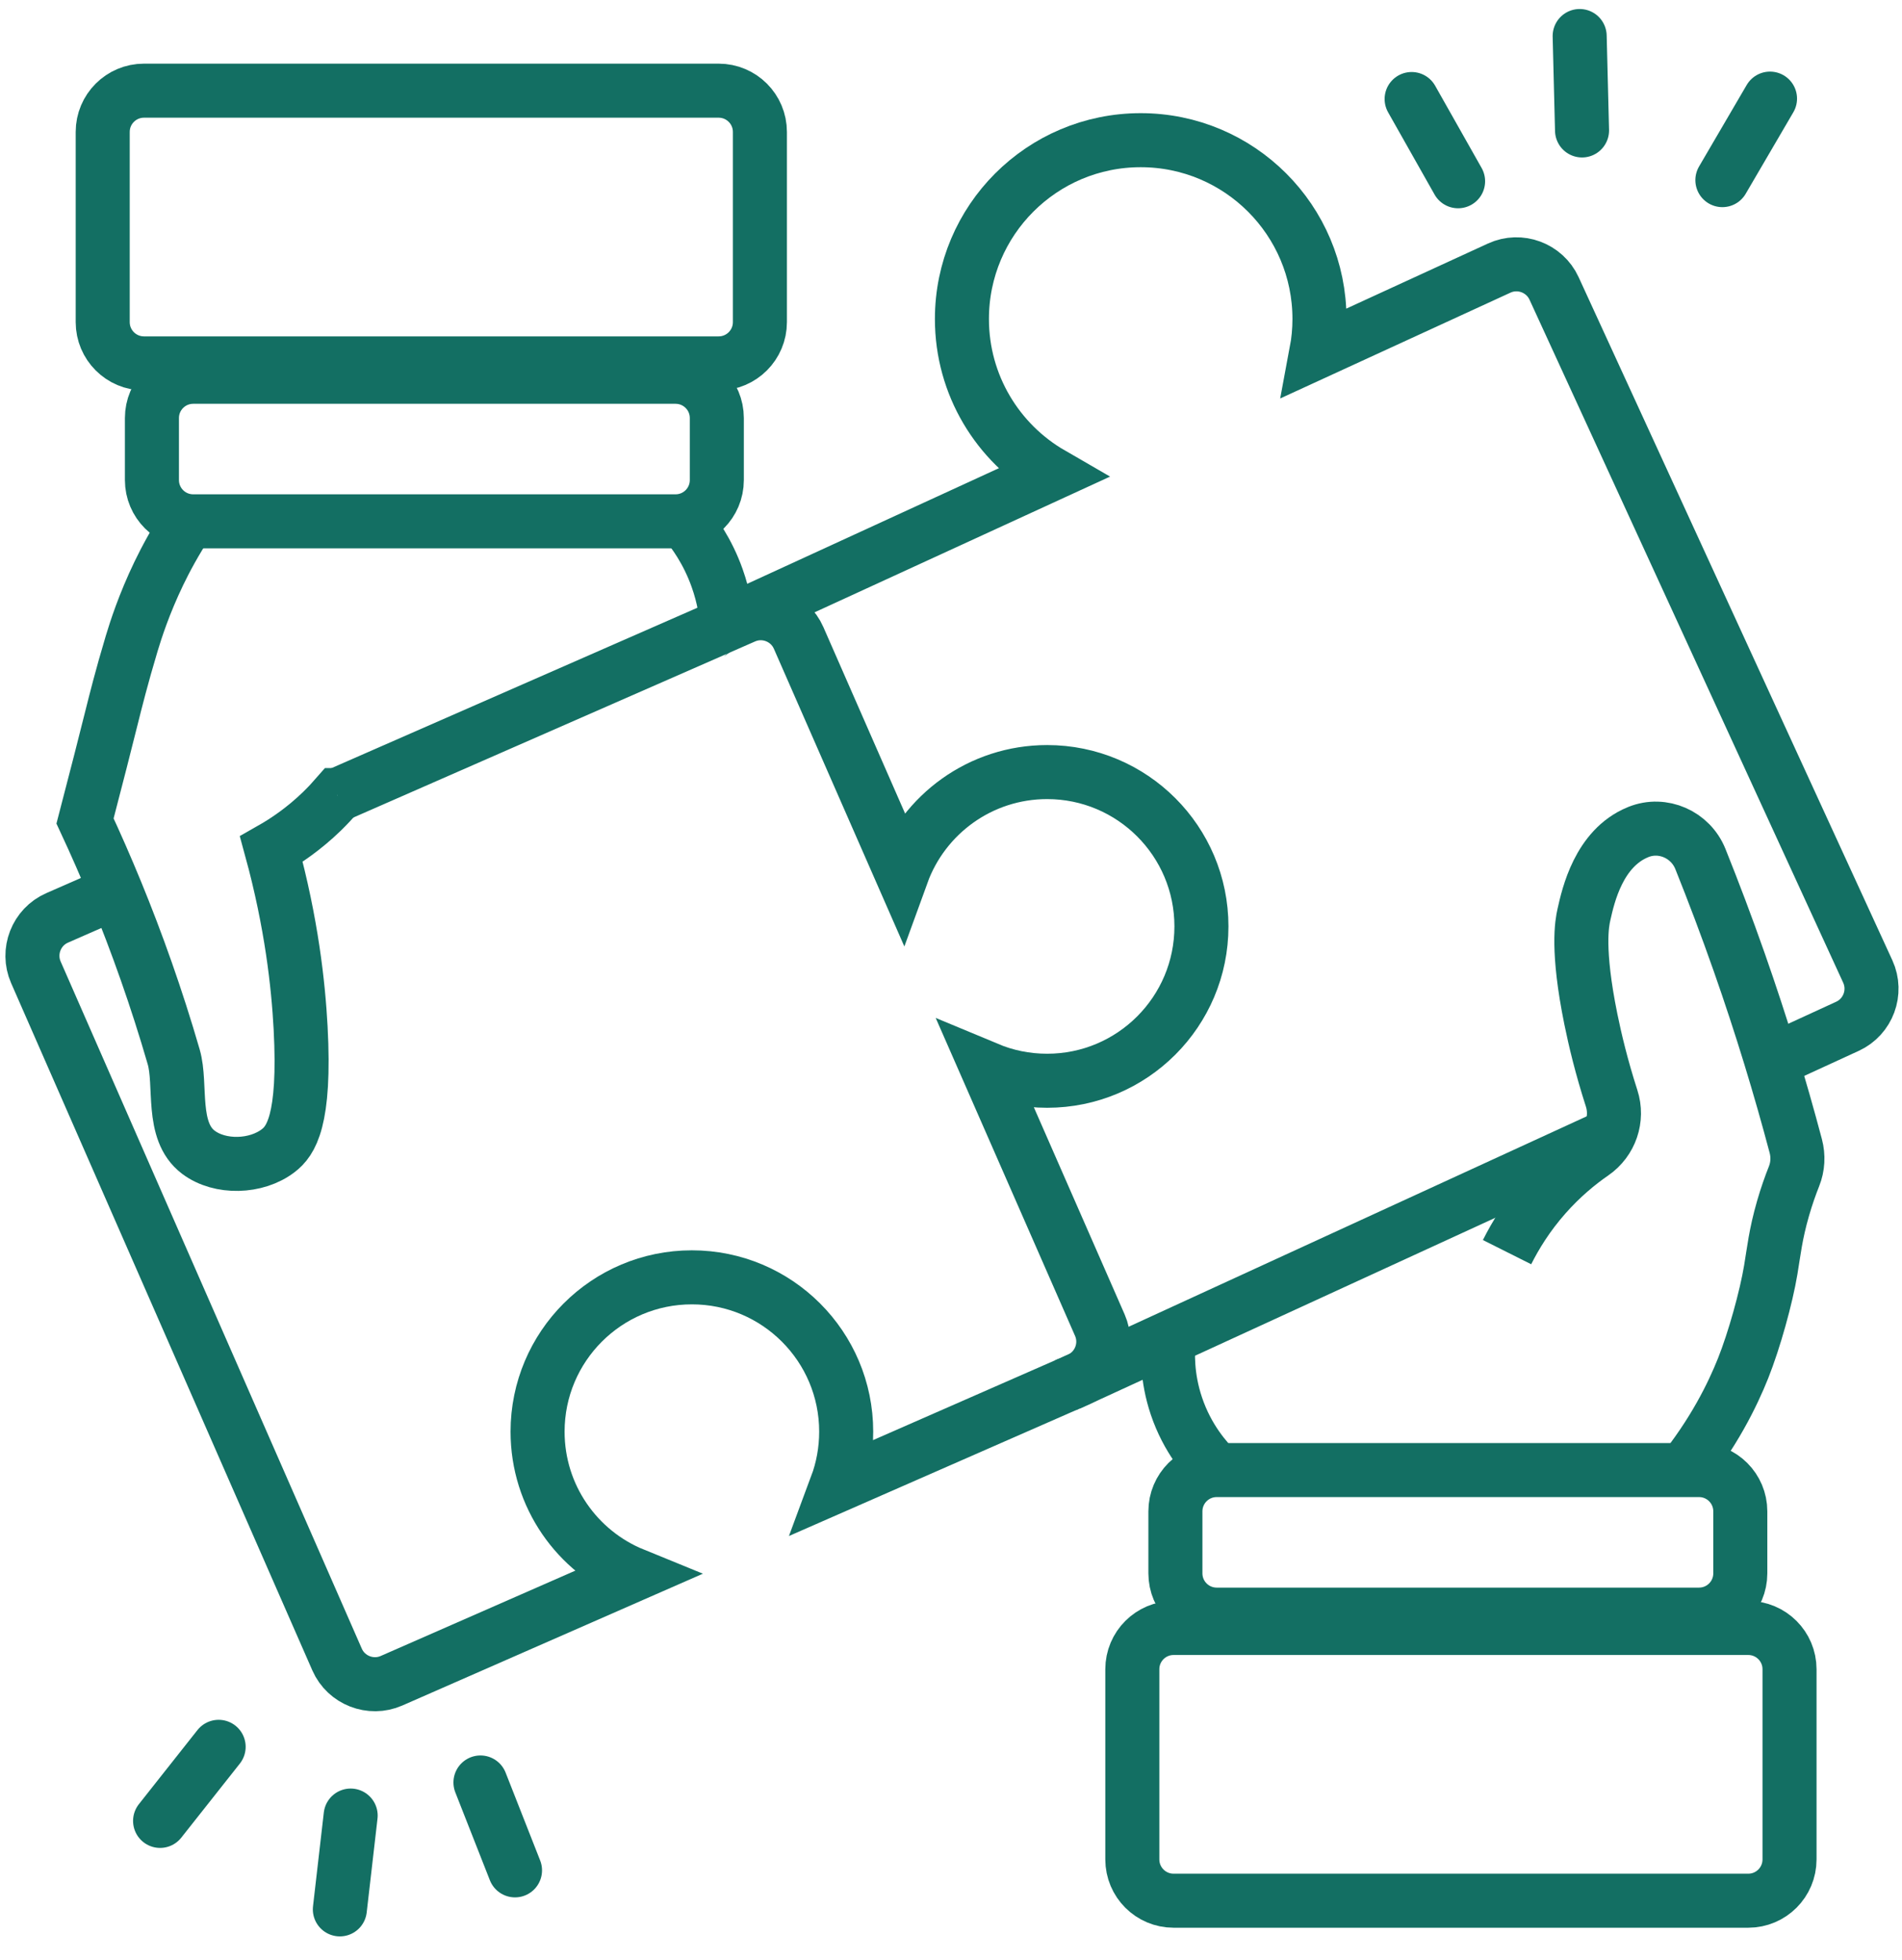
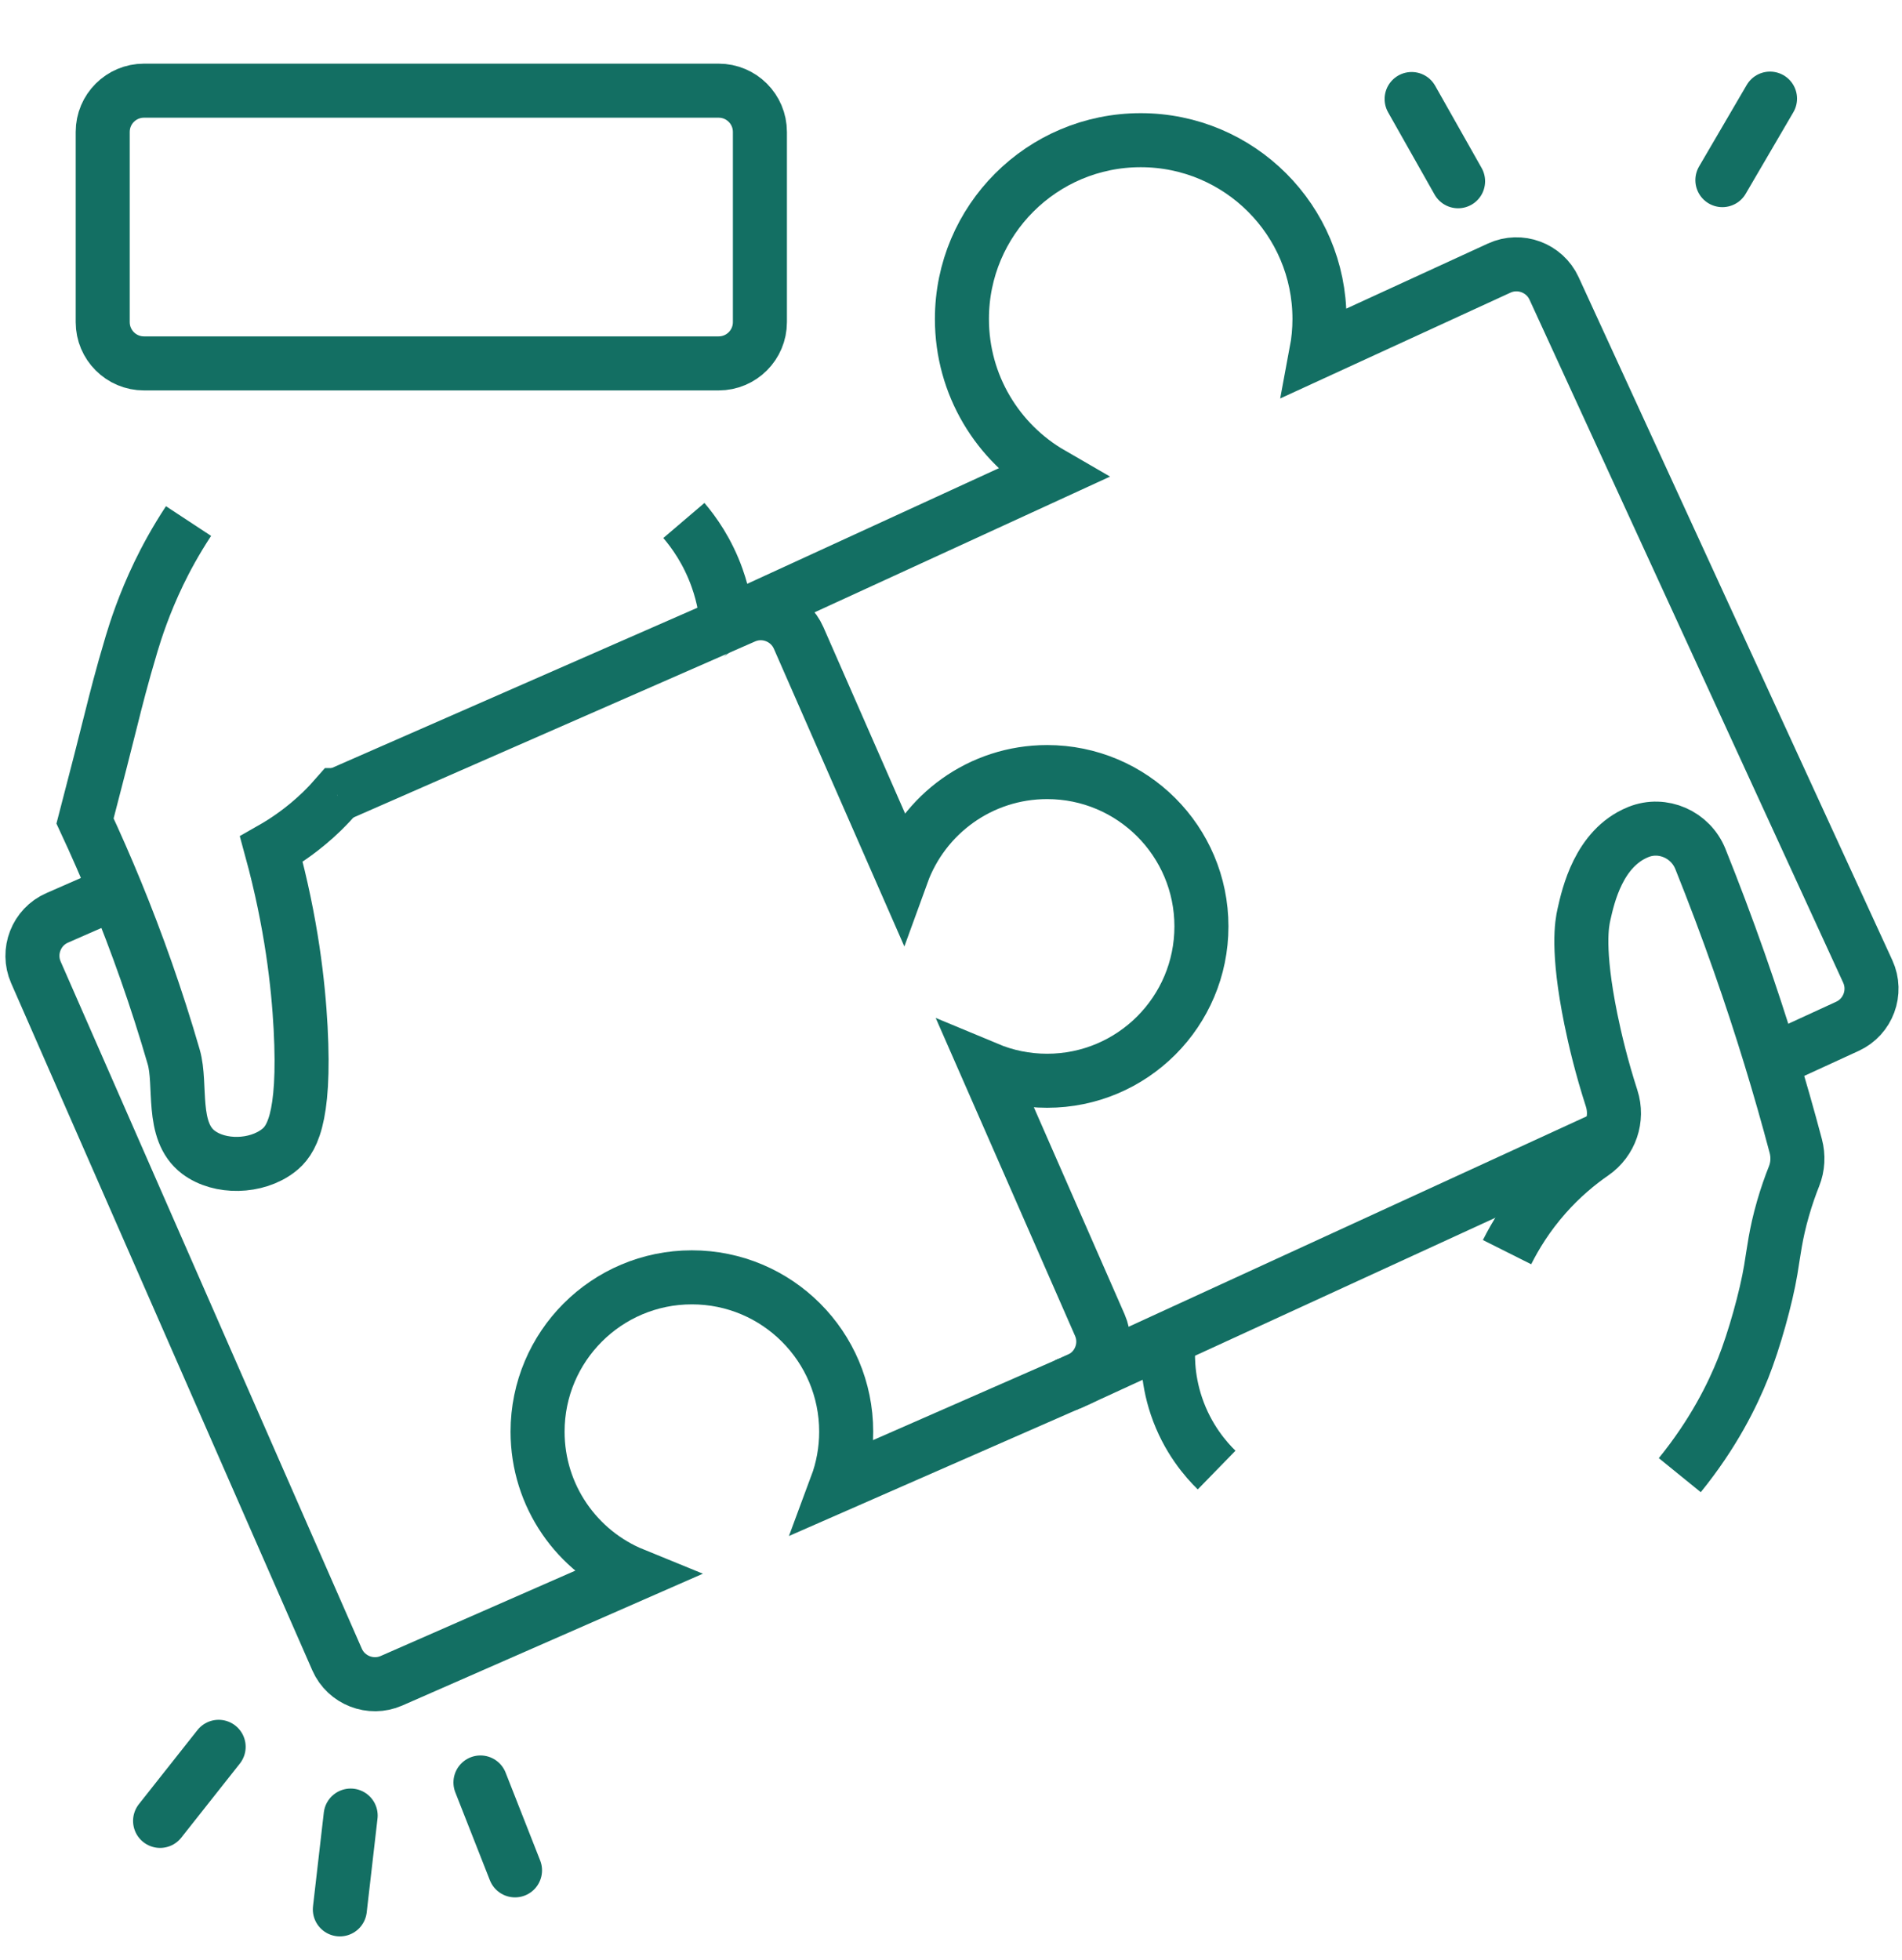
<svg xmlns="http://www.w3.org/2000/svg" width="66" height="68" viewBox="0 0 66 68" fill="none">
  <path d="M11.702 27.588L25.827 21.397C26.547 21.08 27.396 21.412 27.712 22.133C28.908 24.861 30.105 27.589 31.3 30.317C32.047 28.259 34.02 26.789 36.336 26.789C39.293 26.789 41.69 29.187 41.69 32.144C41.69 35.101 39.293 37.499 36.336 37.499C35.602 37.499 34.904 37.352 34.267 37.086L38.165 45.979C38.481 46.7 38.15 47.548 37.429 47.864L29.027 51.548C29.244 50.965 29.363 50.333 29.363 49.675C29.363 46.718 26.966 44.32 24.008 44.32C21.05 44.32 18.654 46.718 18.654 49.675C18.654 51.917 20.031 53.837 21.985 54.634L13.584 58.318C12.863 58.634 12.013 58.302 11.697 57.582L1.245 33.736C0.929 33.015 1.26 32.165 1.981 31.849L4.03 30.95" stroke="#136F63" stroke-width="1.875" stroke-miterlimit="10" />
  <path d="M37.029 48.039C37.029 48.039 37.033 48.037 37.035 48.036C37.073 48.024 37.113 48.008 37.15 47.991L37.344 47.9L37.369 47.889L37.454 47.851L37.471 47.844L55.801 39.424" stroke="#136F63" stroke-width="1.875" stroke-miterlimit="10" />
  <path d="M24.792 21.852C24.792 21.852 24.793 21.85 24.794 21.85C24.878 21.785 24.97 21.729 25.069 21.683L36.481 16.441C34.627 15.37 33.379 13.365 33.379 11.068C33.379 7.64 36.156 4.864 39.582 4.864C43.008 4.864 45.786 7.64 45.786 11.068C45.786 11.46 45.749 11.844 45.679 12.217L52.025 9.301C52.741 8.972 53.596 9.29 53.925 10.004L64.813 33.71C65.141 34.426 64.825 35.28 64.109 35.609L61.477 36.818" stroke="#136F63" stroke-width="1.875" stroke-miterlimit="10" />
  <path d="M52.295 43.446C52.578 42.882 53 42.181 53.629 41.471C54.179 40.851 54.752 40.373 55.276 40.012C55.888 39.588 56.153 38.817 55.924 38.109C55.573 37.02 55.35 36.082 55.203 35.361C54.714 32.951 54.895 32.031 54.963 31.733C55.112 31.068 55.479 29.437 56.831 28.877C56.838 28.875 56.845 28.871 56.851 28.869C57.698 28.527 58.663 28.957 59.004 29.804C59.463 30.948 59.915 32.142 60.352 33.387C61.132 35.609 61.778 37.743 62.314 39.764C62.406 40.112 62.387 40.48 62.253 40.815C62.13 41.124 61.996 41.498 61.873 41.925C61.61 42.835 61.553 43.425 61.446 44.06C61.288 45.01 60.875 46.499 60.486 47.475C60.12 48.391 59.47 49.729 58.289 51.184" stroke="#136F63" stroke-width="1.875" stroke-miterlimit="10" />
  <path d="M42.217 51.007C41.854 50.653 41.202 49.918 40.821 48.784C40.484 47.784 40.508 46.918 40.558 46.427" stroke="#136F63" stroke-width="1.875" stroke-miterlimit="10" />
-   <path d="M58.957 51.007H42.219C41.428 51.007 40.787 51.648 40.787 52.439V54.591C40.787 55.382 41.428 56.023 42.219 56.023H58.957C59.748 56.023 60.389 55.382 60.389 54.591V52.439C60.389 51.648 59.748 51.007 58.957 51.007Z" stroke="#136F63" stroke-width="1.875" stroke-miterlimit="10" />
-   <path d="M60.665 56.486H40.724C39.933 56.486 39.292 57.127 39.292 57.918V64.517C39.292 65.308 39.933 65.949 40.724 65.949H60.665C61.456 65.949 62.097 65.308 62.097 64.517V57.918C62.097 57.127 61.456 56.486 60.665 56.486Z" stroke="#136F63" stroke-width="1.875" stroke-miterlimit="10" />
-   <path d="M6.704 18.089L23.442 18.089C24.233 18.089 24.874 17.448 24.874 16.657V14.505C24.874 13.714 24.233 13.073 23.442 13.073L6.704 13.073C5.913 13.073 5.272 13.714 5.272 14.505V16.657C5.272 17.448 5.913 18.089 6.704 18.089Z" stroke="#136F63" stroke-width="1.875" stroke-miterlimit="10" />
  <path d="M4.996 12.609L24.937 12.609C25.728 12.609 26.369 11.968 26.369 11.177V4.578C26.369 3.787 25.728 3.146 24.937 3.146L4.996 3.146C4.205 3.146 3.564 3.787 3.564 4.578V11.177C3.564 11.968 4.205 12.609 4.996 12.609Z" stroke="#136F63" stroke-width="1.875" stroke-miterlimit="10" />
  <path d="M11.703 27.588H11.702C11.544 27.77 11.37 27.956 11.178 28.144C10.542 28.761 9.913 29.183 9.416 29.465C10.118 32.032 10.351 34.171 10.431 35.656C10.605 38.9 10.084 39.596 9.656 39.924C8.897 40.509 7.632 40.546 6.882 39.978C5.913 39.244 6.31 37.641 6.027 36.669C5.43 34.612 4.749 32.705 4.03 30.951C3.678 30.093 3.316 29.27 2.951 28.486C3.353 26.947 3.667 25.711 3.876 24.875C4.006 24.355 4.223 23.483 4.569 22.331C4.711 21.859 4.999 20.96 5.512 19.894C5.751 19.399 6.085 18.774 6.542 18.079" stroke="#136F63" stroke-width="1.875" stroke-miterlimit="10" />
  <path d="M23.731 18.059C24.078 18.466 24.556 19.131 24.884 20.054C25.126 20.733 25.212 21.342 25.24 21.798" stroke="#136F63" stroke-width="1.875" stroke-miterlimit="10" />
  <path d="M59.767 6.25C60.318 5.307 60.869 4.364 61.42 3.422" stroke="#136F63" stroke-width="1.875" stroke-miterlimit="10" stroke-linecap="round" />
-   <path d="M54.897 4.526C54.869 3.434 54.843 2.342 54.815 1.25" stroke="#136F63" stroke-width="1.875" stroke-miterlimit="10" stroke-linecap="round" />
  <path d="M50.596 6.289C50.059 5.338 49.523 4.387 48.984 3.436" stroke="#136F63" stroke-width="1.875" stroke-miterlimit="10" stroke-linecap="round" />
  <path d="M7.587 60.61C6.909 61.466 6.232 62.323 5.555 63.18" stroke="#136F63" stroke-width="1.875" stroke-miterlimit="10" stroke-linecap="round" />
  <path d="M12.168 62.995C12.042 64.079 11.917 65.165 11.793 66.25" stroke="#136F63" stroke-width="1.875" stroke-miterlimit="10" stroke-linecap="round" />
  <path d="M16.672 61.847C17.072 62.864 17.471 63.881 17.871 64.896" stroke="#136F63" stroke-width="1.875" stroke-miterlimit="10" stroke-linecap="round" />
</svg>